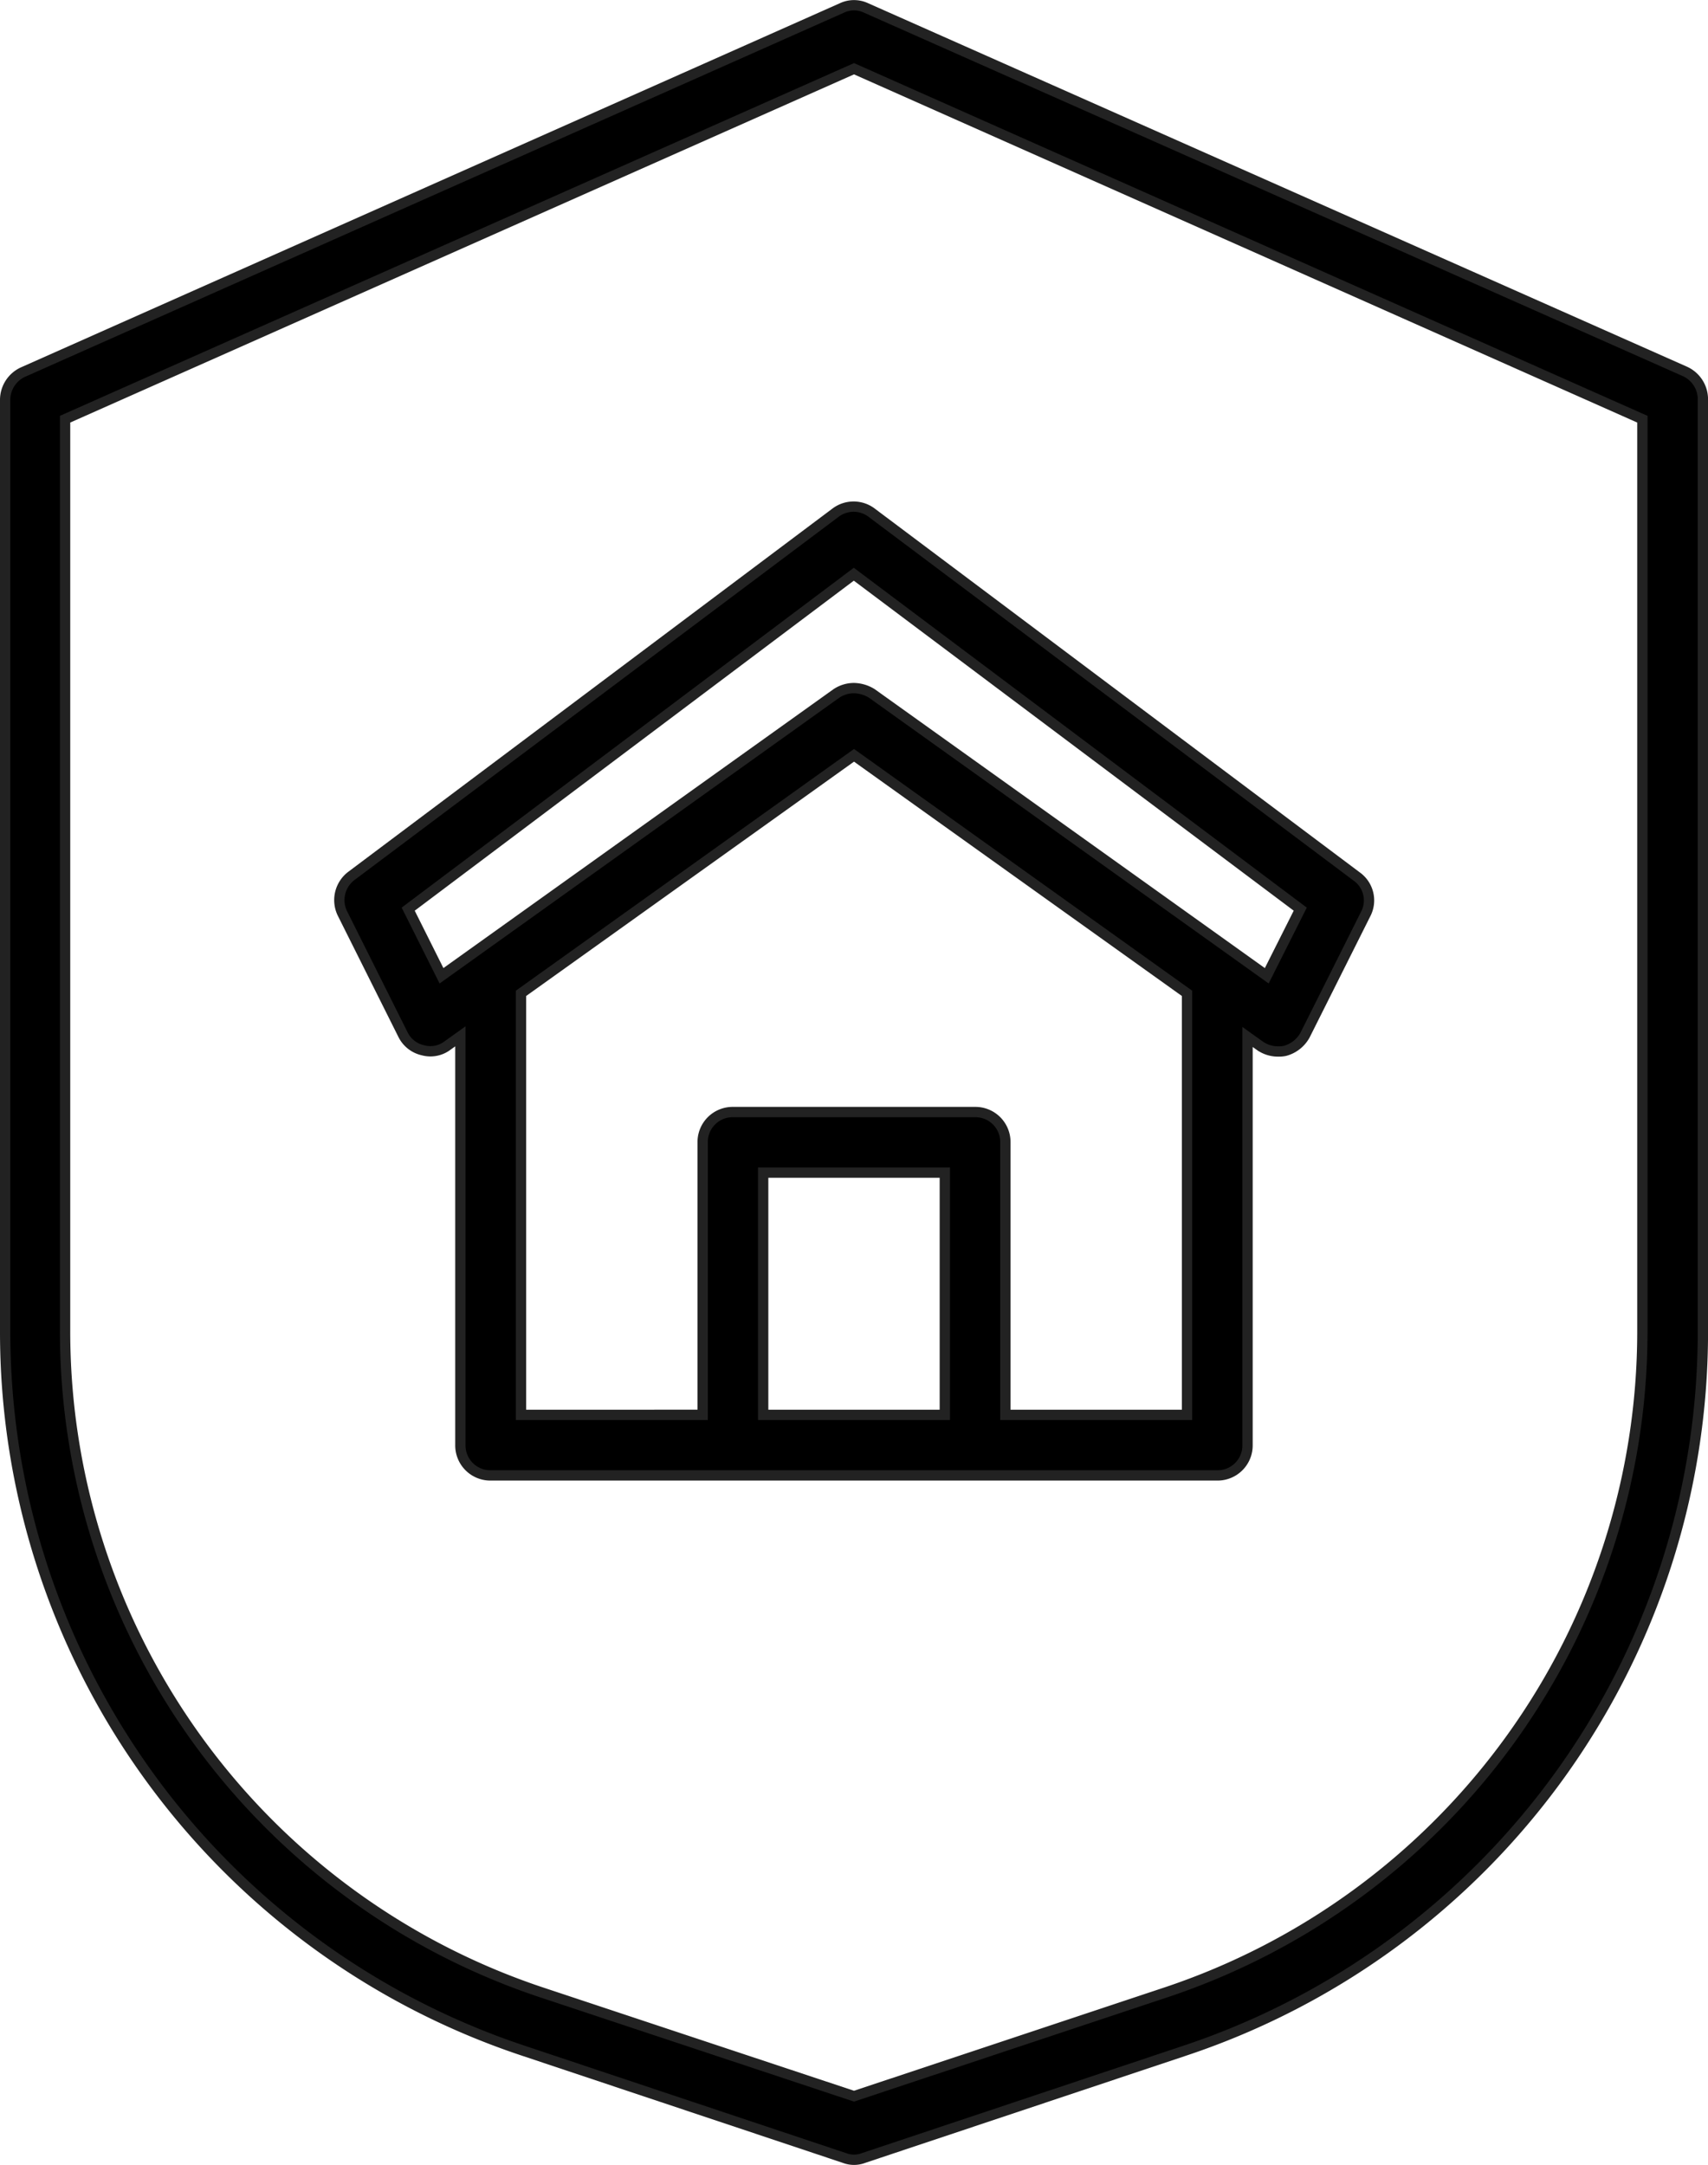
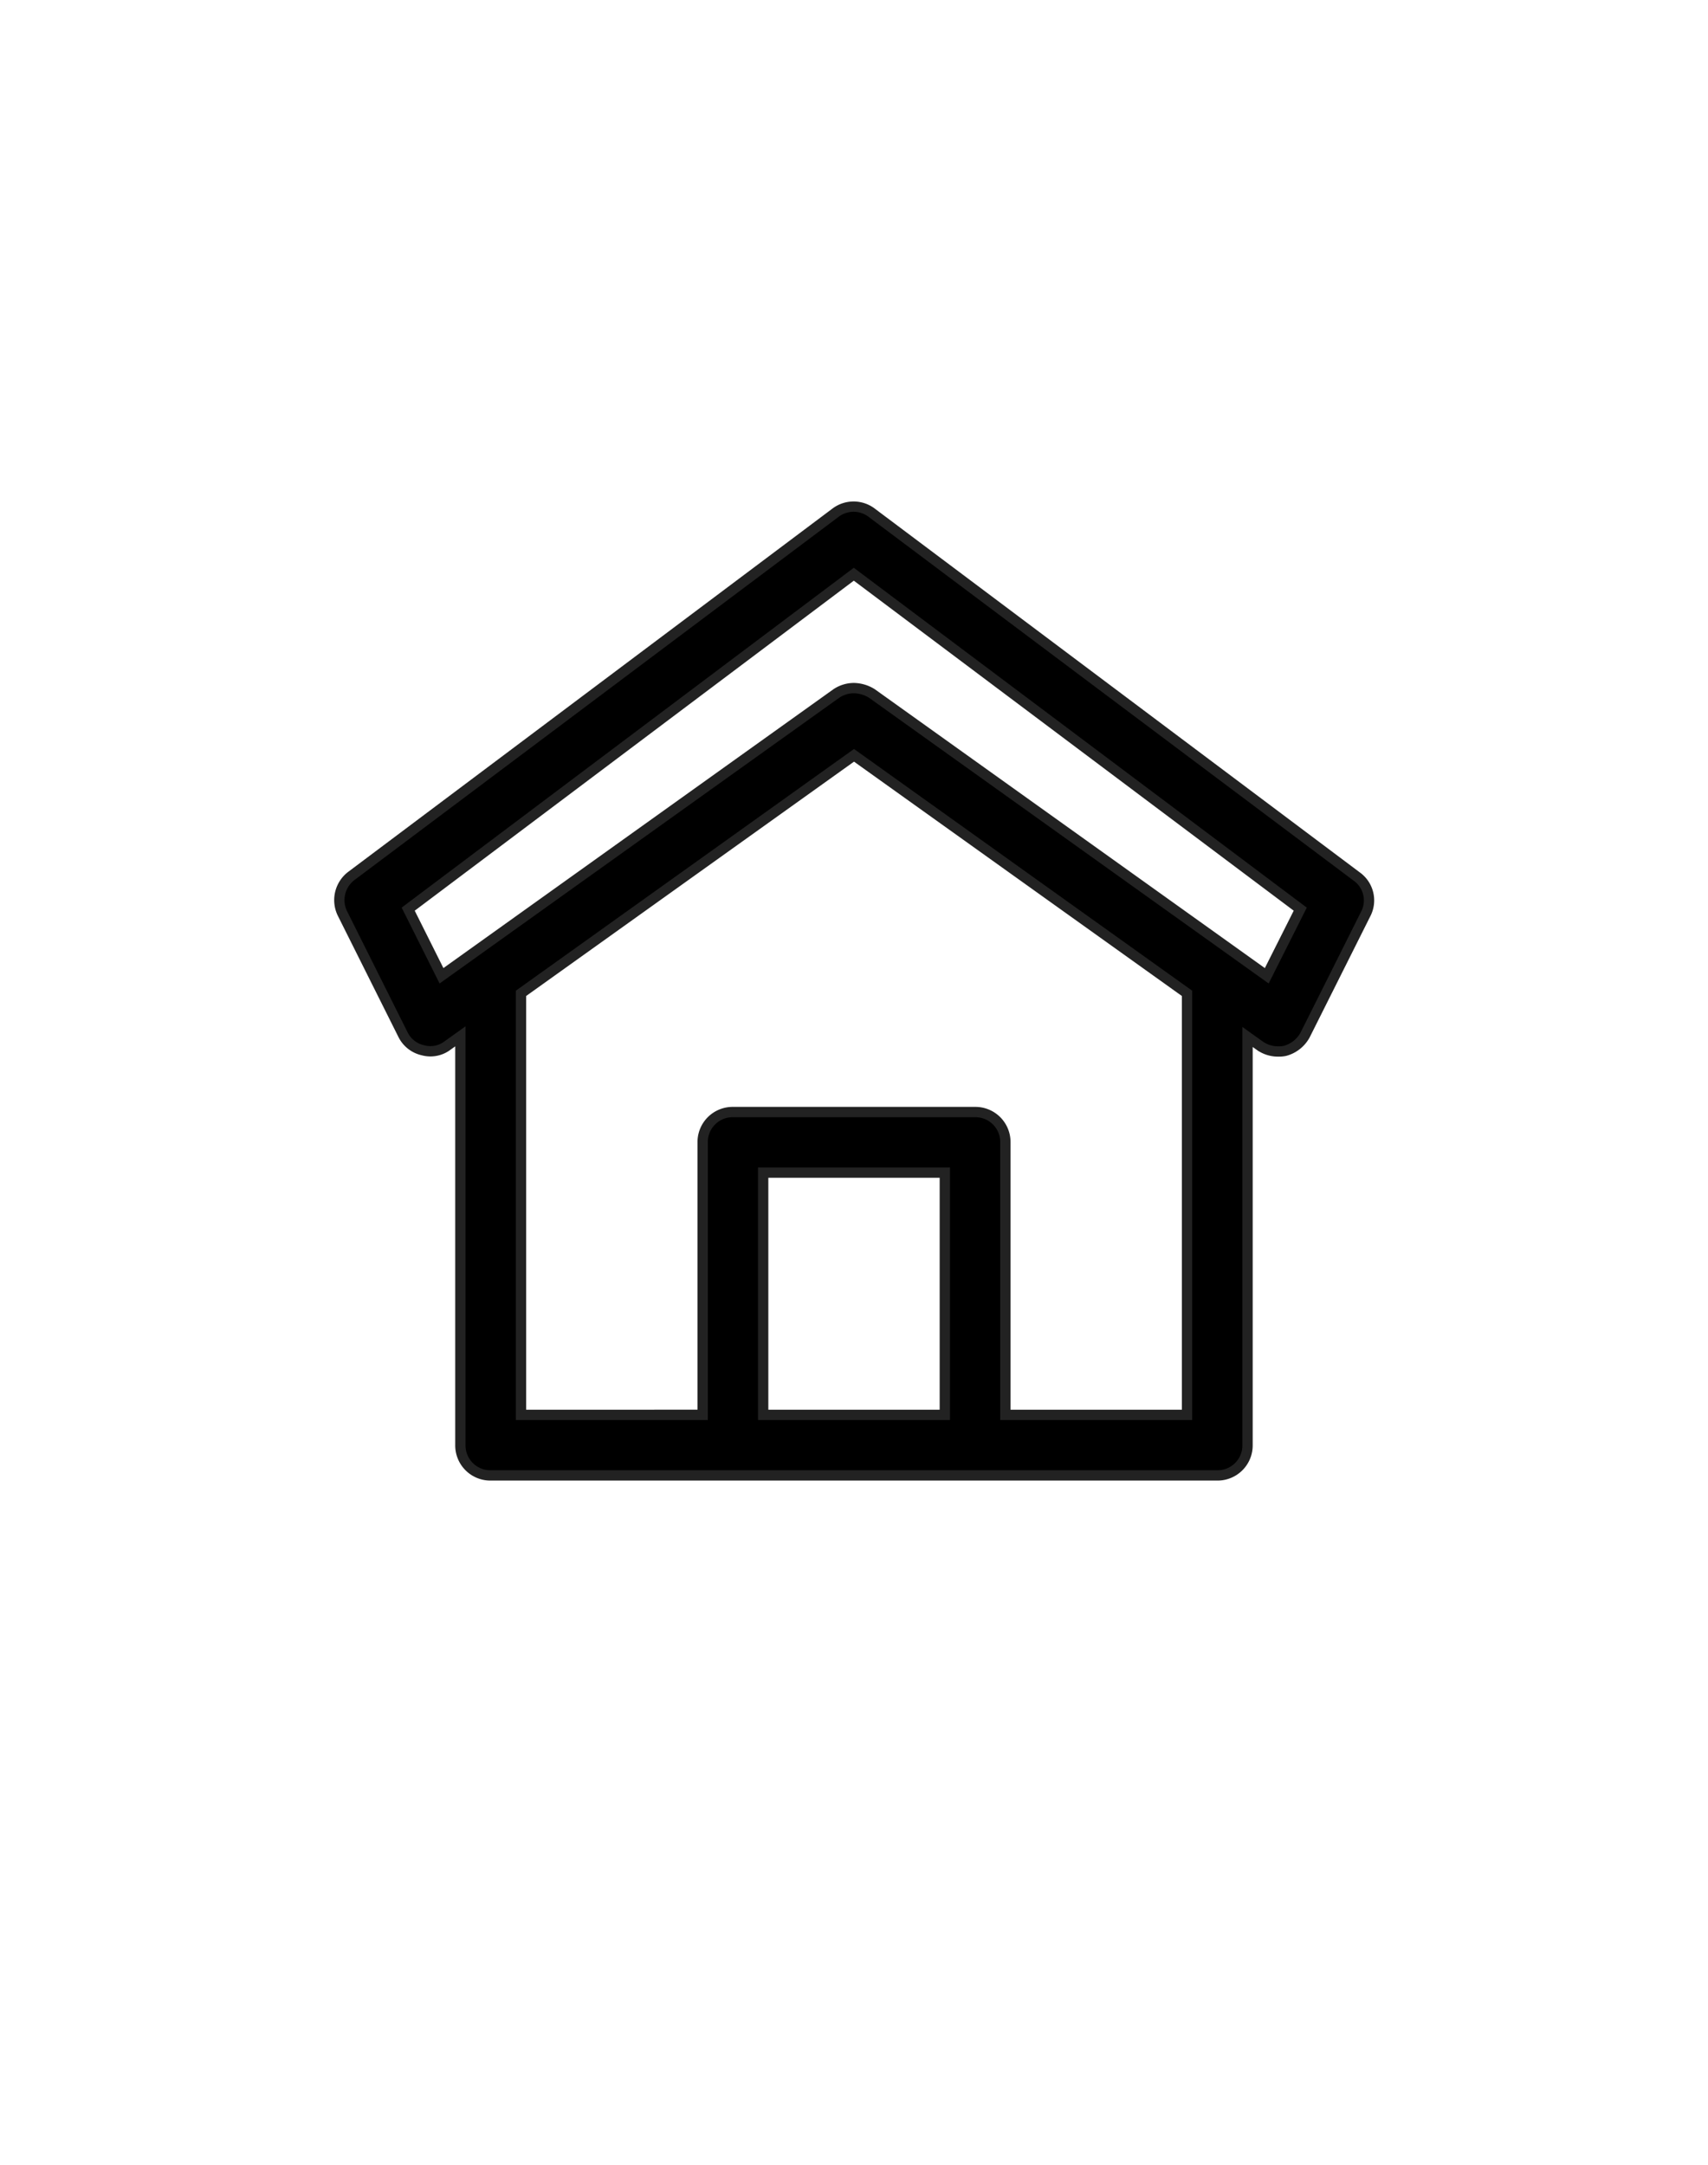
<svg xmlns="http://www.w3.org/2000/svg" width="41.437" height="52.508" viewBox="0 0 41.437 52.508">
  <g id="noun-home-safe-6044869" transform="translate(-11.855 6.251)">
    <g id="Group_4319" data-name="Group 4319" transform="translate(11.98 -6.124)">
      <path id="Path_119" data-name="Path 119" d="M27.546,14.645,15.795,23.458a.736.736,0,0,0-.22.911l1.469,2.938a.71.71,0,0,0,.485.382.686.686,0,0,0,.6-.118l.308-.22v9.915a.727.727,0,0,0,.734.734H36.8a.727.727,0,0,0,.734-.734v-9.9l.308.22a.765.765,0,0,0,.426.132.715.715,0,0,0,.176-.015.789.789,0,0,0,.485-.382L40.4,24.384a.711.711,0,0,0-.22-.911L28.427,14.66A.727.727,0,0,0,27.546,14.645ZM30.19,36.531H25.783V30.656H30.19Zm5.876,0H31.659v-6.61a.727.727,0,0,0-.734-.734H25.049a.727.727,0,0,0-.734.734v6.61H19.908V26.308l8.079-5.773,8.079,5.773Zm2.747-12.265L38,25.882l-9.577-6.845a.85.85,0,0,0-.441-.132.765.765,0,0,0-.426.132l-9.577,6.845-.808-1.616,10.811-8.123Z" transform="translate(-7.393 -2.343)" stroke="#222" stroke-width="0.25" />
-       <path id="Path_121" data-name="Path 121" d="M30.28,6.291,10.421,15.119a.742.742,0,0,0-.441.676V38.386a18.372,18.372,0,0,0,12.574,17.45l7.785,2.6a.649.649,0,0,0,.47,0l7.785-2.6a18.372,18.372,0,0,0,12.574-17.45V15.78a.742.742,0,0,0-.441-.676L30.867,6.291A.686.686,0,0,0,30.28,6.291ZM49.7,16.265V38.371A16.9,16.9,0,0,1,38.124,54.426l-7.55,2.512-7.565-2.512A16.9,16.9,0,0,1,11.434,38.371V16.265l19.14-8.5Z" transform="translate(-9.98 -6.225)" stroke="#222" stroke-width="0.25" />
    </g>
  </g>
</svg>